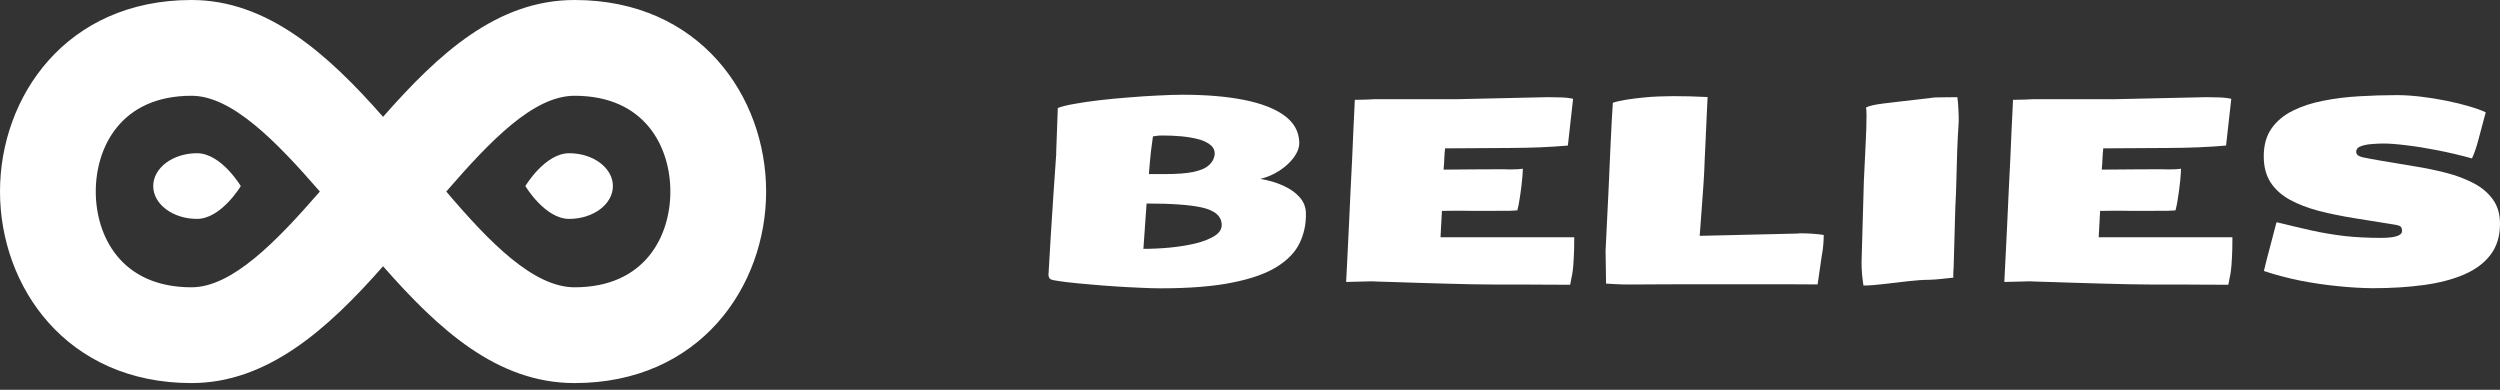
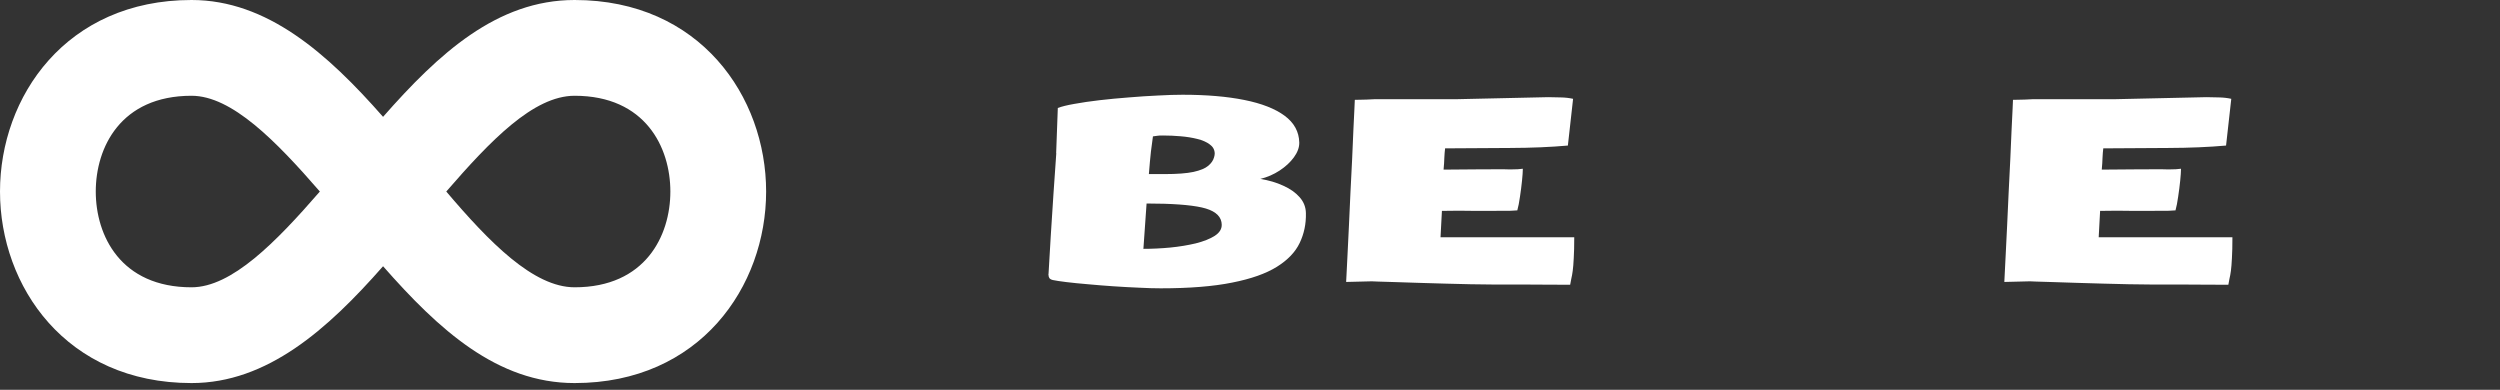
<svg xmlns="http://www.w3.org/2000/svg" width="186" height="29" viewBox="0 0 186 29" fill="none">
  <rect x="0" y="0" width="186" height="29" fill="#333333" stroke="none" />
  <path d="M14.25 0C4.916 0 0 7.196 0 14.25C0 21.304 4.916 28.5 14.25 28.5C19.879 28.5 24.367 24.51 28.5 19.808C32.633 24.51 36.979 28.5 42.75 28.5C52.084 28.5 57 21.304 57 14.25C57 7.196 52.084 0 42.75 0C36.979 0 32.633 3.99 28.5 8.693C24.367 3.99 19.879 0 14.25 0ZM14.25 7.125C17.242 7.125 20.52 10.474 23.797 14.25C20.52 18.026 17.242 21.375 14.25 21.375C8.977 21.375 7.125 17.527 7.125 14.25C7.125 10.973 8.977 7.125 14.25 7.125ZM42.75 7.125C48.023 7.125 49.875 10.973 49.875 14.25C49.875 17.527 48.023 21.375 42.75 21.375C39.686 21.375 36.409 18.026 33.203 14.25C36.48 10.474 39.686 7.125 42.75 7.125Z" fill="white" />
-   <path d="M17.914 13.843C17.914 13.843 16.456 16.285 14.657 16.285C12.858 16.285 11.4 15.192 11.4 13.843C11.4 12.493 12.858 11.4 14.657 11.4C16.456 11.4 17.914 13.843 17.914 13.843Z" fill="white" />
-   <path d="M39.086 13.843C39.086 13.843 40.544 11.4 42.343 11.4C44.142 11.4 45.6 12.494 45.6 13.843C45.6 15.192 44.142 16.286 42.343 16.286C40.544 16.286 39.086 13.843 39.086 13.843Z" fill="white" />
-   <path d="M176.525 21.442C175.723 21.436 174.863 21.385 173.947 21.29C173.032 21.202 172.103 21.066 171.162 20.883C170.22 20.693 169.311 20.453 168.433 20.163C168.584 19.531 168.736 18.937 168.888 18.381C169.039 17.819 169.194 17.228 169.352 16.609C169.352 16.565 169.377 16.543 169.428 16.543C170.35 16.77 171.203 16.973 171.986 17.149C172.769 17.32 173.575 17.456 174.402 17.557C175.23 17.652 176.165 17.699 177.207 17.699C177.422 17.699 177.643 17.686 177.87 17.661C178.104 17.636 178.303 17.585 178.467 17.509C178.631 17.434 178.714 17.323 178.714 17.178C178.714 16.957 178.628 16.824 178.458 16.78C178.287 16.736 178.151 16.707 178.05 16.695C177.059 16.537 176.092 16.382 175.151 16.23C174.21 16.079 173.332 15.899 172.517 15.69C171.708 15.476 170.994 15.201 170.375 14.866C169.763 14.531 169.282 14.102 168.935 13.577C168.594 13.053 168.423 12.402 168.423 11.625C168.423 10.798 168.616 10.109 169.001 9.56C169.387 9.01 169.911 8.571 170.574 8.243C171.244 7.908 172.005 7.658 172.858 7.494C173.711 7.324 174.604 7.213 175.539 7.162C176.481 7.106 177.409 7.077 178.325 7.077C178.875 7.077 179.468 7.115 180.106 7.191C180.744 7.267 181.376 7.368 182.002 7.494C182.627 7.62 183.195 7.759 183.707 7.911C184.225 8.063 184.636 8.211 184.939 8.356C184.724 9.159 184.544 9.831 184.399 10.375C184.26 10.912 184.099 11.382 183.916 11.786C183.044 11.546 182.188 11.344 181.348 11.18C180.514 11.016 179.746 10.893 179.045 10.81C178.35 10.722 177.772 10.678 177.311 10.678C177.077 10.678 176.803 10.69 176.487 10.716C176.171 10.735 175.893 10.788 175.653 10.877C175.419 10.959 175.302 11.101 175.302 11.303C175.302 11.493 175.46 11.625 175.776 11.701C176.098 11.771 176.556 11.856 177.15 11.957C177.946 12.09 178.758 12.225 179.585 12.364C180.419 12.497 181.218 12.661 181.983 12.857C182.747 13.053 183.429 13.309 184.029 13.625C184.636 13.941 185.116 14.345 185.469 14.838C185.823 15.324 186 15.93 186 16.657C186 17.566 185.766 18.331 185.299 18.95C184.838 19.562 184.184 20.052 183.338 20.419C182.491 20.785 181.49 21.047 180.334 21.205C179.178 21.363 177.908 21.442 176.525 21.442Z" fill="white" />
  <path d="M165.789 21.186C165.037 21.18 164.365 21.177 163.771 21.177C163.183 21.177 162.593 21.173 161.999 21.167C161.405 21.167 160.723 21.167 159.952 21.167C159.517 21.167 158.995 21.161 158.389 21.148C157.789 21.135 157.151 21.12 156.475 21.101C155.805 21.088 155.148 21.069 154.504 21.044C153.866 21.025 153.282 21.006 152.751 20.987C152.227 20.974 151.807 20.962 151.491 20.949C151.181 20.936 151.027 20.93 151.027 20.93L149.122 20.977C149.122 20.977 149.132 20.791 149.15 20.419C149.169 20.039 149.195 19.534 149.226 18.902C149.258 18.271 149.293 17.56 149.331 16.77C149.368 15.975 149.406 15.153 149.444 14.307C149.488 13.454 149.53 12.63 149.567 11.834C149.605 11.031 149.637 10.305 149.662 9.654C149.694 9.004 149.719 8.48 149.738 8.082C149.757 7.677 149.766 7.459 149.766 7.428C149.975 7.421 150.139 7.418 150.259 7.418C150.379 7.412 150.509 7.409 150.648 7.409C150.787 7.402 150.989 7.393 151.254 7.38H157.347L164.15 7.229C164.447 7.229 164.76 7.235 165.088 7.248C165.417 7.254 165.723 7.289 166.007 7.352L165.619 10.829C164.343 10.943 162.906 11.003 161.307 11.009C159.716 11.016 158.108 11.025 156.484 11.038C156.459 11.24 156.44 11.471 156.428 11.73C156.421 11.989 156.402 12.285 156.371 12.62C157.198 12.608 157.997 12.601 158.768 12.601C159.539 12.595 160.211 12.592 160.786 12.592C160.9 12.592 161.017 12.595 161.137 12.601C161.257 12.601 161.38 12.601 161.506 12.601C161.633 12.601 161.759 12.598 161.885 12.592C162.012 12.585 162.138 12.573 162.264 12.554V12.63C162.264 12.788 162.245 13.056 162.208 13.435C162.17 13.814 162.119 14.212 162.056 14.629C161.999 15.04 161.933 15.381 161.857 15.652C161.838 15.659 161.667 15.668 161.345 15.681C161.023 15.687 160.407 15.69 159.498 15.69C159.276 15.69 159.033 15.69 158.768 15.69C158.509 15.684 158.228 15.681 157.925 15.681C157.647 15.681 157.369 15.681 157.091 15.681C156.813 15.681 156.532 15.684 156.248 15.69L156.143 17.652H166.092C166.092 18.296 166.08 18.817 166.055 19.215C166.036 19.607 166.01 19.919 165.979 20.153C165.947 20.387 165.912 20.579 165.874 20.731C165.843 20.883 165.814 21.034 165.789 21.186Z" fill="white" />
-   <path d="M138.642 21.243C138.598 20.977 138.563 20.703 138.538 20.418C138.513 20.128 138.5 19.825 138.5 19.509L138.671 13.482C138.721 12.466 138.765 11.546 138.803 10.725C138.847 9.898 138.87 9.165 138.87 8.527C138.87 8.299 138.857 8.123 138.832 7.996C138.977 7.927 139.138 7.873 139.315 7.835C139.498 7.791 139.76 7.747 140.101 7.703C140.449 7.658 140.929 7.601 141.542 7.532C142.161 7.462 142.972 7.368 143.977 7.248C144.255 7.248 144.529 7.245 144.801 7.238C145.079 7.232 145.354 7.229 145.625 7.229C145.663 7.494 145.689 7.772 145.701 8.063C145.72 8.353 145.73 8.666 145.73 9.001C145.679 9.797 145.641 10.533 145.616 11.208C145.597 11.884 145.578 12.563 145.559 13.246C145.546 13.921 145.518 14.667 145.474 15.482L145.351 19.897C145.344 19.992 145.338 20.087 145.332 20.182C145.325 20.276 145.322 20.374 145.322 20.475C145.322 20.557 145.325 20.617 145.332 20.655C145.035 20.687 144.741 20.718 144.451 20.75C144.166 20.782 143.866 20.804 143.55 20.816C143.114 20.816 142.59 20.851 141.977 20.921C141.365 20.99 140.758 21.06 140.158 21.129C139.558 21.205 139.053 21.243 138.642 21.243Z" fill="white" />
-   <path d="M121.302 21.167C120.898 21.167 120.579 21.161 120.345 21.148C120.112 21.142 119.827 21.126 119.492 21.101L119.455 18.656L119.606 15.558C119.619 15.387 119.635 15.068 119.654 14.601C119.679 14.133 119.704 13.584 119.729 12.952C119.755 12.32 119.783 11.666 119.815 10.991C119.846 10.315 119.878 9.683 119.909 9.095C119.941 8.502 119.969 8.018 119.995 7.646C120.481 7.481 121.302 7.346 122.458 7.238C123.621 7.131 125.149 7.125 127.044 7.219L126.826 11.957C126.807 12.563 126.779 13.135 126.741 13.672C126.71 14.203 126.668 14.774 126.618 15.387C126.574 15.993 126.52 16.714 126.457 17.547L133.706 17.377C133.807 17.364 133.87 17.358 133.895 17.358C134.571 17.358 135.168 17.399 135.686 17.481C135.686 17.69 135.676 17.914 135.657 18.154C135.645 18.388 135.604 18.691 135.534 19.064L135.231 21.157C135.155 21.157 134.906 21.157 134.482 21.157C134.059 21.157 133.513 21.154 132.843 21.148C132.18 21.148 131.438 21.148 130.617 21.148C129.802 21.148 128.958 21.148 128.087 21.148C127.215 21.148 126.353 21.148 125.5 21.148C124.653 21.154 123.867 21.157 123.14 21.157C122.414 21.157 121.801 21.161 121.302 21.167Z" fill="white" />
  <path d="M116.82 21.186C116.069 21.18 115.396 21.177 114.802 21.177C114.215 21.177 113.624 21.173 113.03 21.167C112.437 21.167 111.754 21.167 110.984 21.167C110.548 21.167 110.027 21.161 109.42 21.148C108.82 21.135 108.182 21.12 107.506 21.101C106.837 21.088 106.18 21.069 105.535 21.044C104.897 21.025 104.313 21.006 103.782 20.987C103.258 20.974 102.838 20.962 102.522 20.949C102.213 20.936 102.058 20.93 102.058 20.93L100.153 20.977C100.153 20.977 100.163 20.791 100.182 20.419C100.201 20.039 100.226 19.534 100.258 18.902C100.289 18.271 100.324 17.56 100.362 16.77C100.4 15.975 100.438 15.153 100.475 14.307C100.52 13.454 100.561 12.63 100.599 11.834C100.637 11.031 100.668 10.305 100.693 9.654C100.725 9.004 100.75 8.48 100.769 8.082C100.788 7.677 100.798 7.459 100.798 7.428C101.006 7.421 101.17 7.418 101.29 7.418C101.41 7.412 101.54 7.409 101.679 7.409C101.818 7.402 102.02 7.393 102.285 7.38H108.378L115.181 7.229C115.478 7.229 115.791 7.235 116.119 7.248C116.448 7.254 116.754 7.289 117.038 7.352L116.65 10.829C115.374 10.943 113.937 11.003 112.339 11.009C110.747 11.016 109.139 11.025 107.516 11.038C107.49 11.24 107.471 11.471 107.459 11.73C107.452 11.989 107.434 12.285 107.402 12.62C108.229 12.608 109.029 12.601 109.799 12.601C110.57 12.595 111.243 12.592 111.817 12.592C111.931 12.592 112.048 12.595 112.168 12.601C112.288 12.601 112.411 12.601 112.538 12.601C112.664 12.601 112.79 12.598 112.917 12.592C113.043 12.585 113.169 12.573 113.296 12.554V12.63C113.296 12.788 113.277 13.056 113.239 13.435C113.201 13.814 113.15 14.212 113.087 14.629C113.03 15.04 112.964 15.381 112.888 15.652C112.869 15.659 112.699 15.668 112.377 15.681C112.054 15.687 111.438 15.69 110.529 15.69C110.308 15.69 110.065 15.69 109.799 15.69C109.54 15.684 109.259 15.681 108.956 15.681C108.678 15.681 108.4 15.681 108.122 15.681C107.844 15.681 107.563 15.684 107.279 15.69L107.175 17.652H117.124C117.124 18.296 117.111 18.817 117.086 19.215C117.067 19.607 117.042 19.919 117.01 20.153C116.978 20.387 116.944 20.579 116.906 20.731C116.874 20.883 116.846 21.034 116.82 21.186Z" fill="white" />
  <path d="M86.357 21.451C85.896 21.451 85.359 21.436 84.746 21.404C84.134 21.379 83.499 21.344 82.842 21.3C82.185 21.255 81.553 21.205 80.947 21.148C80.34 21.098 79.803 21.044 79.336 20.987C78.875 20.93 78.54 20.88 78.332 20.835C78.205 20.804 78.12 20.756 78.076 20.693C78.032 20.624 78.01 20.548 78.01 20.466C78.003 20.447 78 20.434 78 20.428C78.006 20.422 78.01 20.409 78.01 20.39C78.06 19.48 78.117 18.517 78.18 17.5C78.243 16.477 78.309 15.447 78.379 14.411C78.448 13.369 78.518 12.364 78.588 11.398H78.578L78.701 8.034C78.973 7.927 79.38 7.826 79.924 7.731C80.473 7.63 81.098 7.538 81.8 7.456C82.507 7.374 83.237 7.305 83.988 7.248C84.74 7.185 85.463 7.137 86.158 7.106C86.853 7.068 87.46 7.049 87.978 7.049C89.753 7.049 91.284 7.178 92.573 7.437C93.868 7.696 94.869 8.088 95.577 8.612C96.284 9.136 96.647 9.8 96.666 10.602C96.673 10.962 96.54 11.328 96.269 11.701C96.003 12.068 95.649 12.396 95.207 12.687C94.765 12.977 94.285 13.186 93.767 13.312C94.399 13.413 94.967 13.58 95.472 13.814C95.984 14.041 96.392 14.329 96.695 14.676C96.998 15.018 97.153 15.412 97.159 15.861C97.178 16.657 97.023 17.396 96.695 18.078C96.373 18.754 95.807 19.345 94.999 19.85C94.19 20.355 93.082 20.747 91.673 21.025C90.271 21.309 88.499 21.451 86.357 21.451ZM85.476 12.952H86.66C87.576 12.952 88.287 12.898 88.792 12.791C89.304 12.677 89.671 12.525 89.892 12.336C90.119 12.146 90.264 11.935 90.327 11.701C90.359 11.594 90.375 11.499 90.375 11.417C90.368 11.139 90.245 10.915 90.005 10.744C89.772 10.567 89.462 10.431 89.077 10.337C88.698 10.242 88.284 10.176 87.835 10.138C87.393 10.1 86.957 10.081 86.528 10.081C86.319 10.081 86.183 10.087 86.12 10.1C86.057 10.106 85.944 10.122 85.779 10.147C85.735 10.431 85.684 10.81 85.628 11.284C85.577 11.752 85.527 12.308 85.476 12.952ZM85.069 18.514C85.713 18.514 86.376 18.482 87.058 18.419C87.747 18.35 88.382 18.245 88.963 18.107C89.544 17.961 90.015 17.775 90.375 17.547C90.735 17.314 90.909 17.033 90.896 16.704C90.896 16.66 90.89 16.6 90.877 16.524C90.776 15.993 90.286 15.63 89.408 15.434C88.53 15.239 87.163 15.141 85.305 15.141L85.069 18.514Z" fill="white" />
</svg>